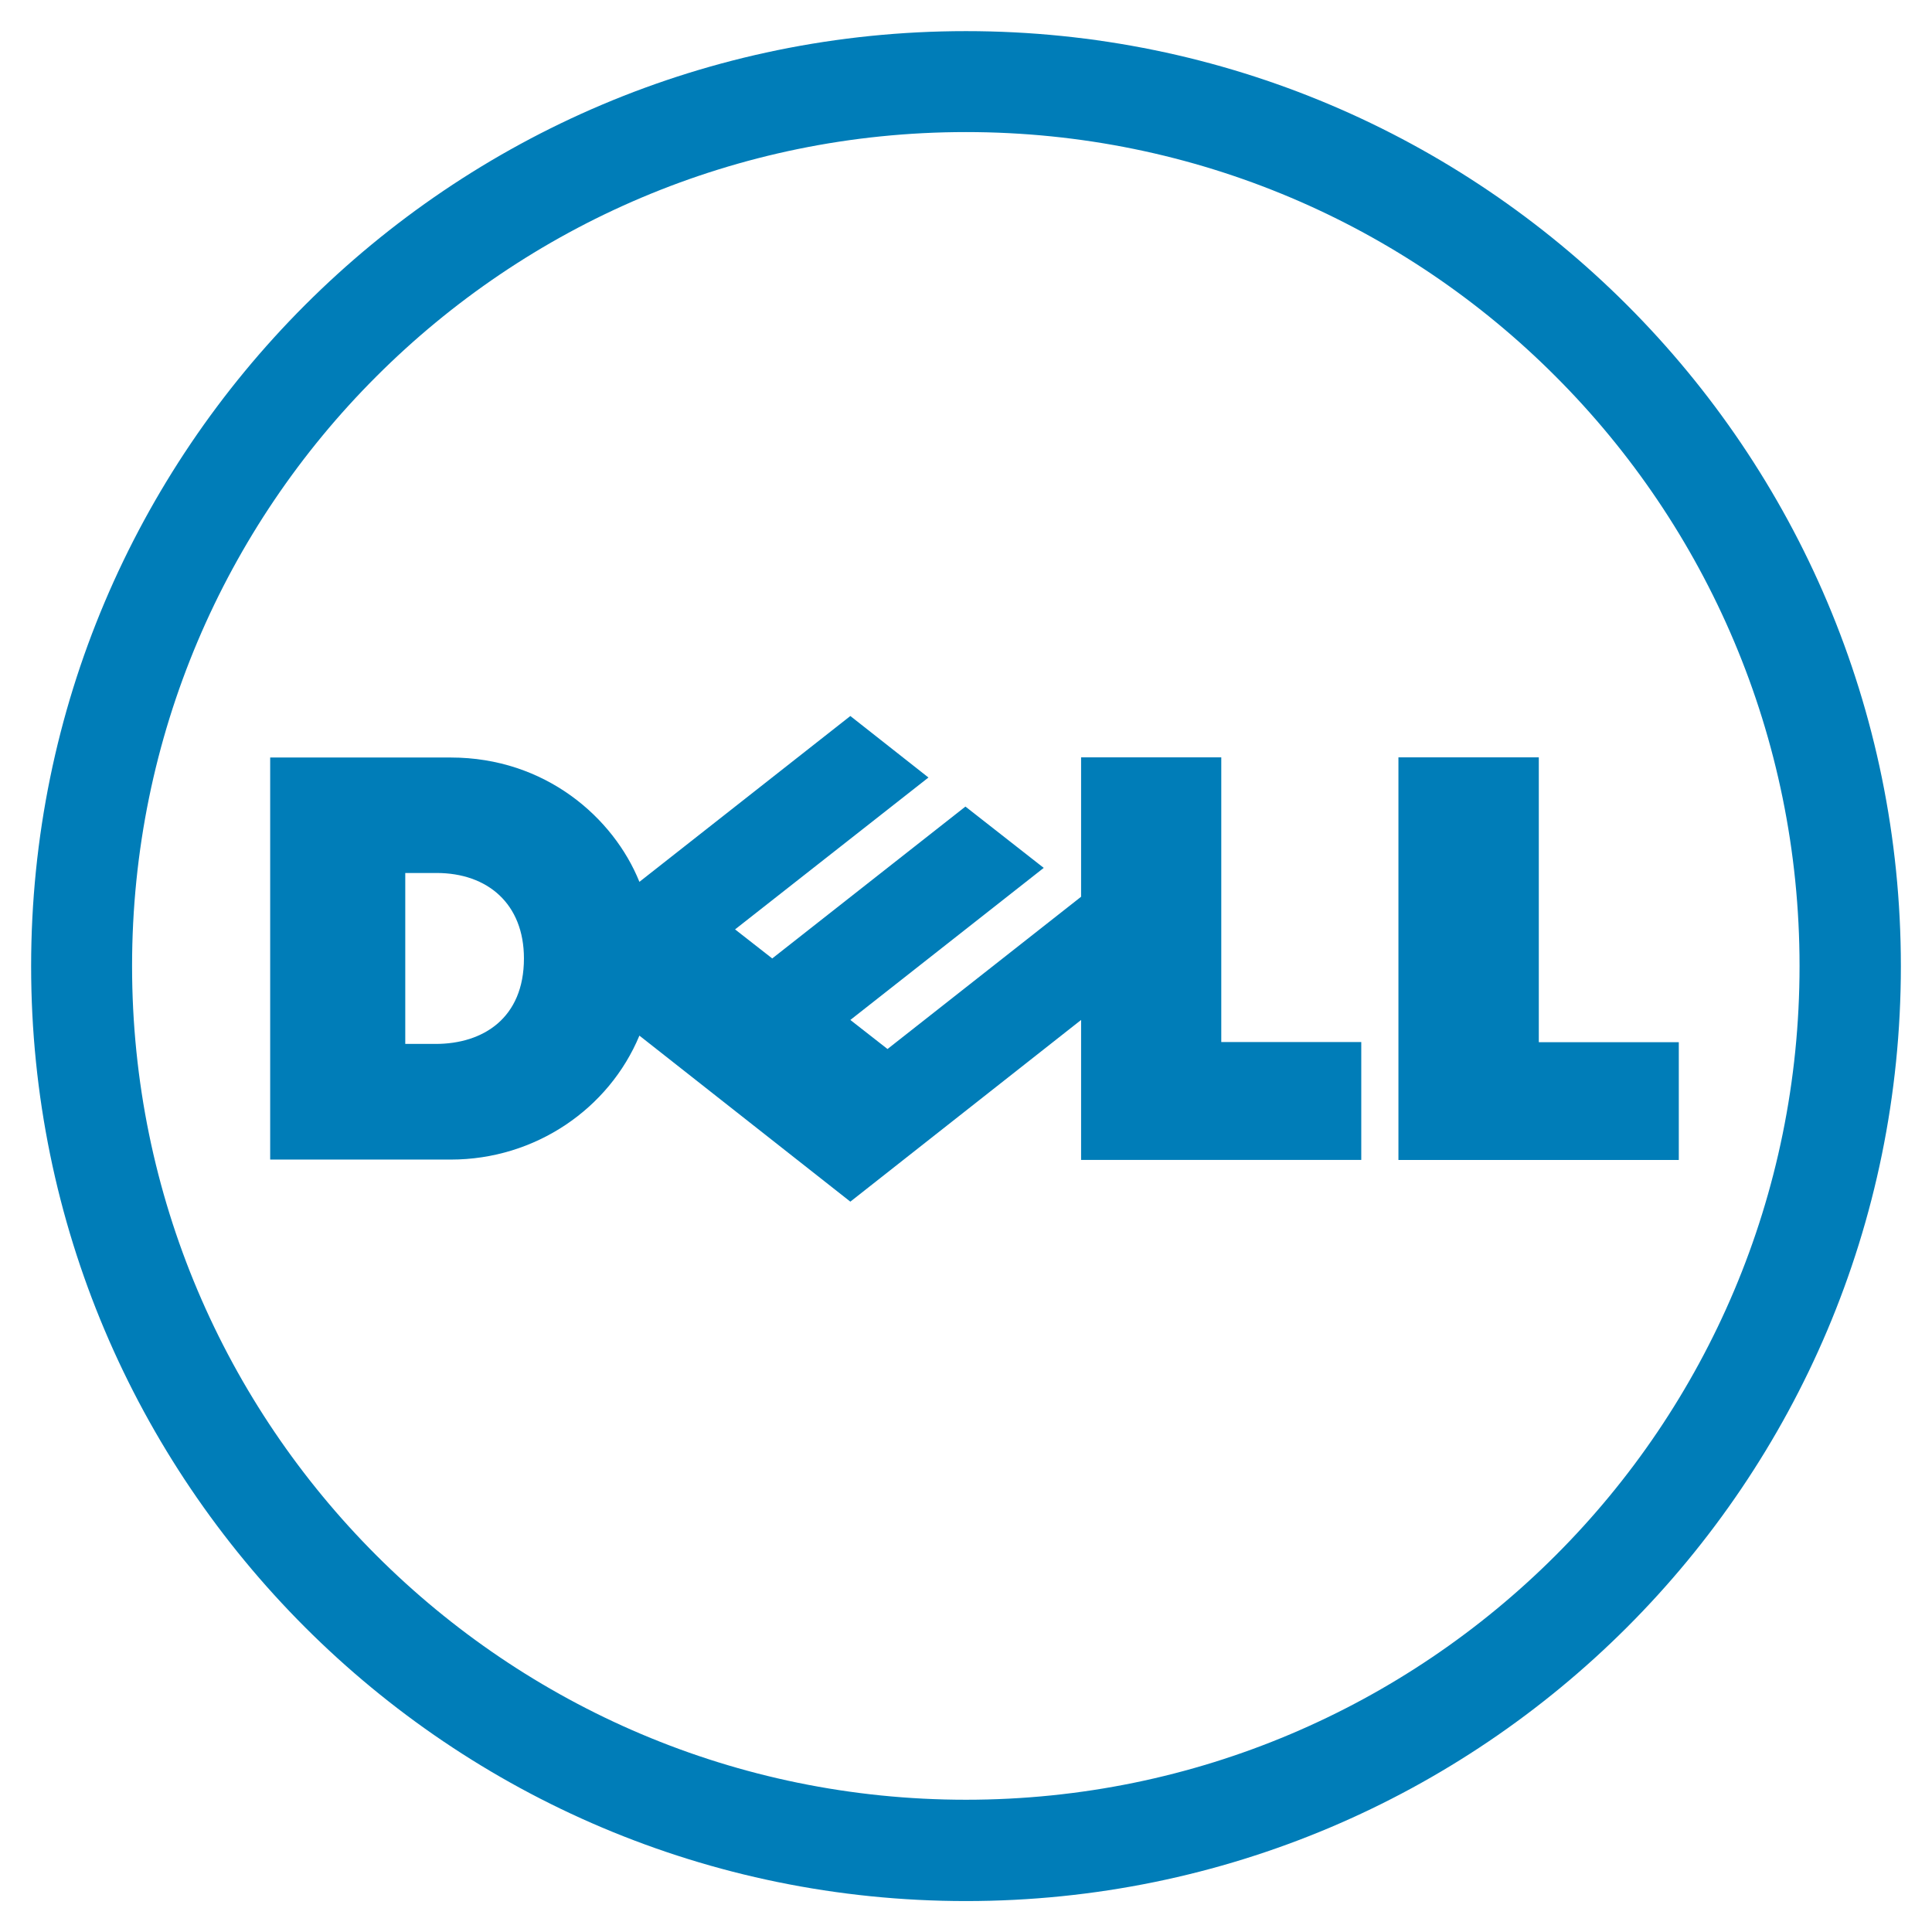
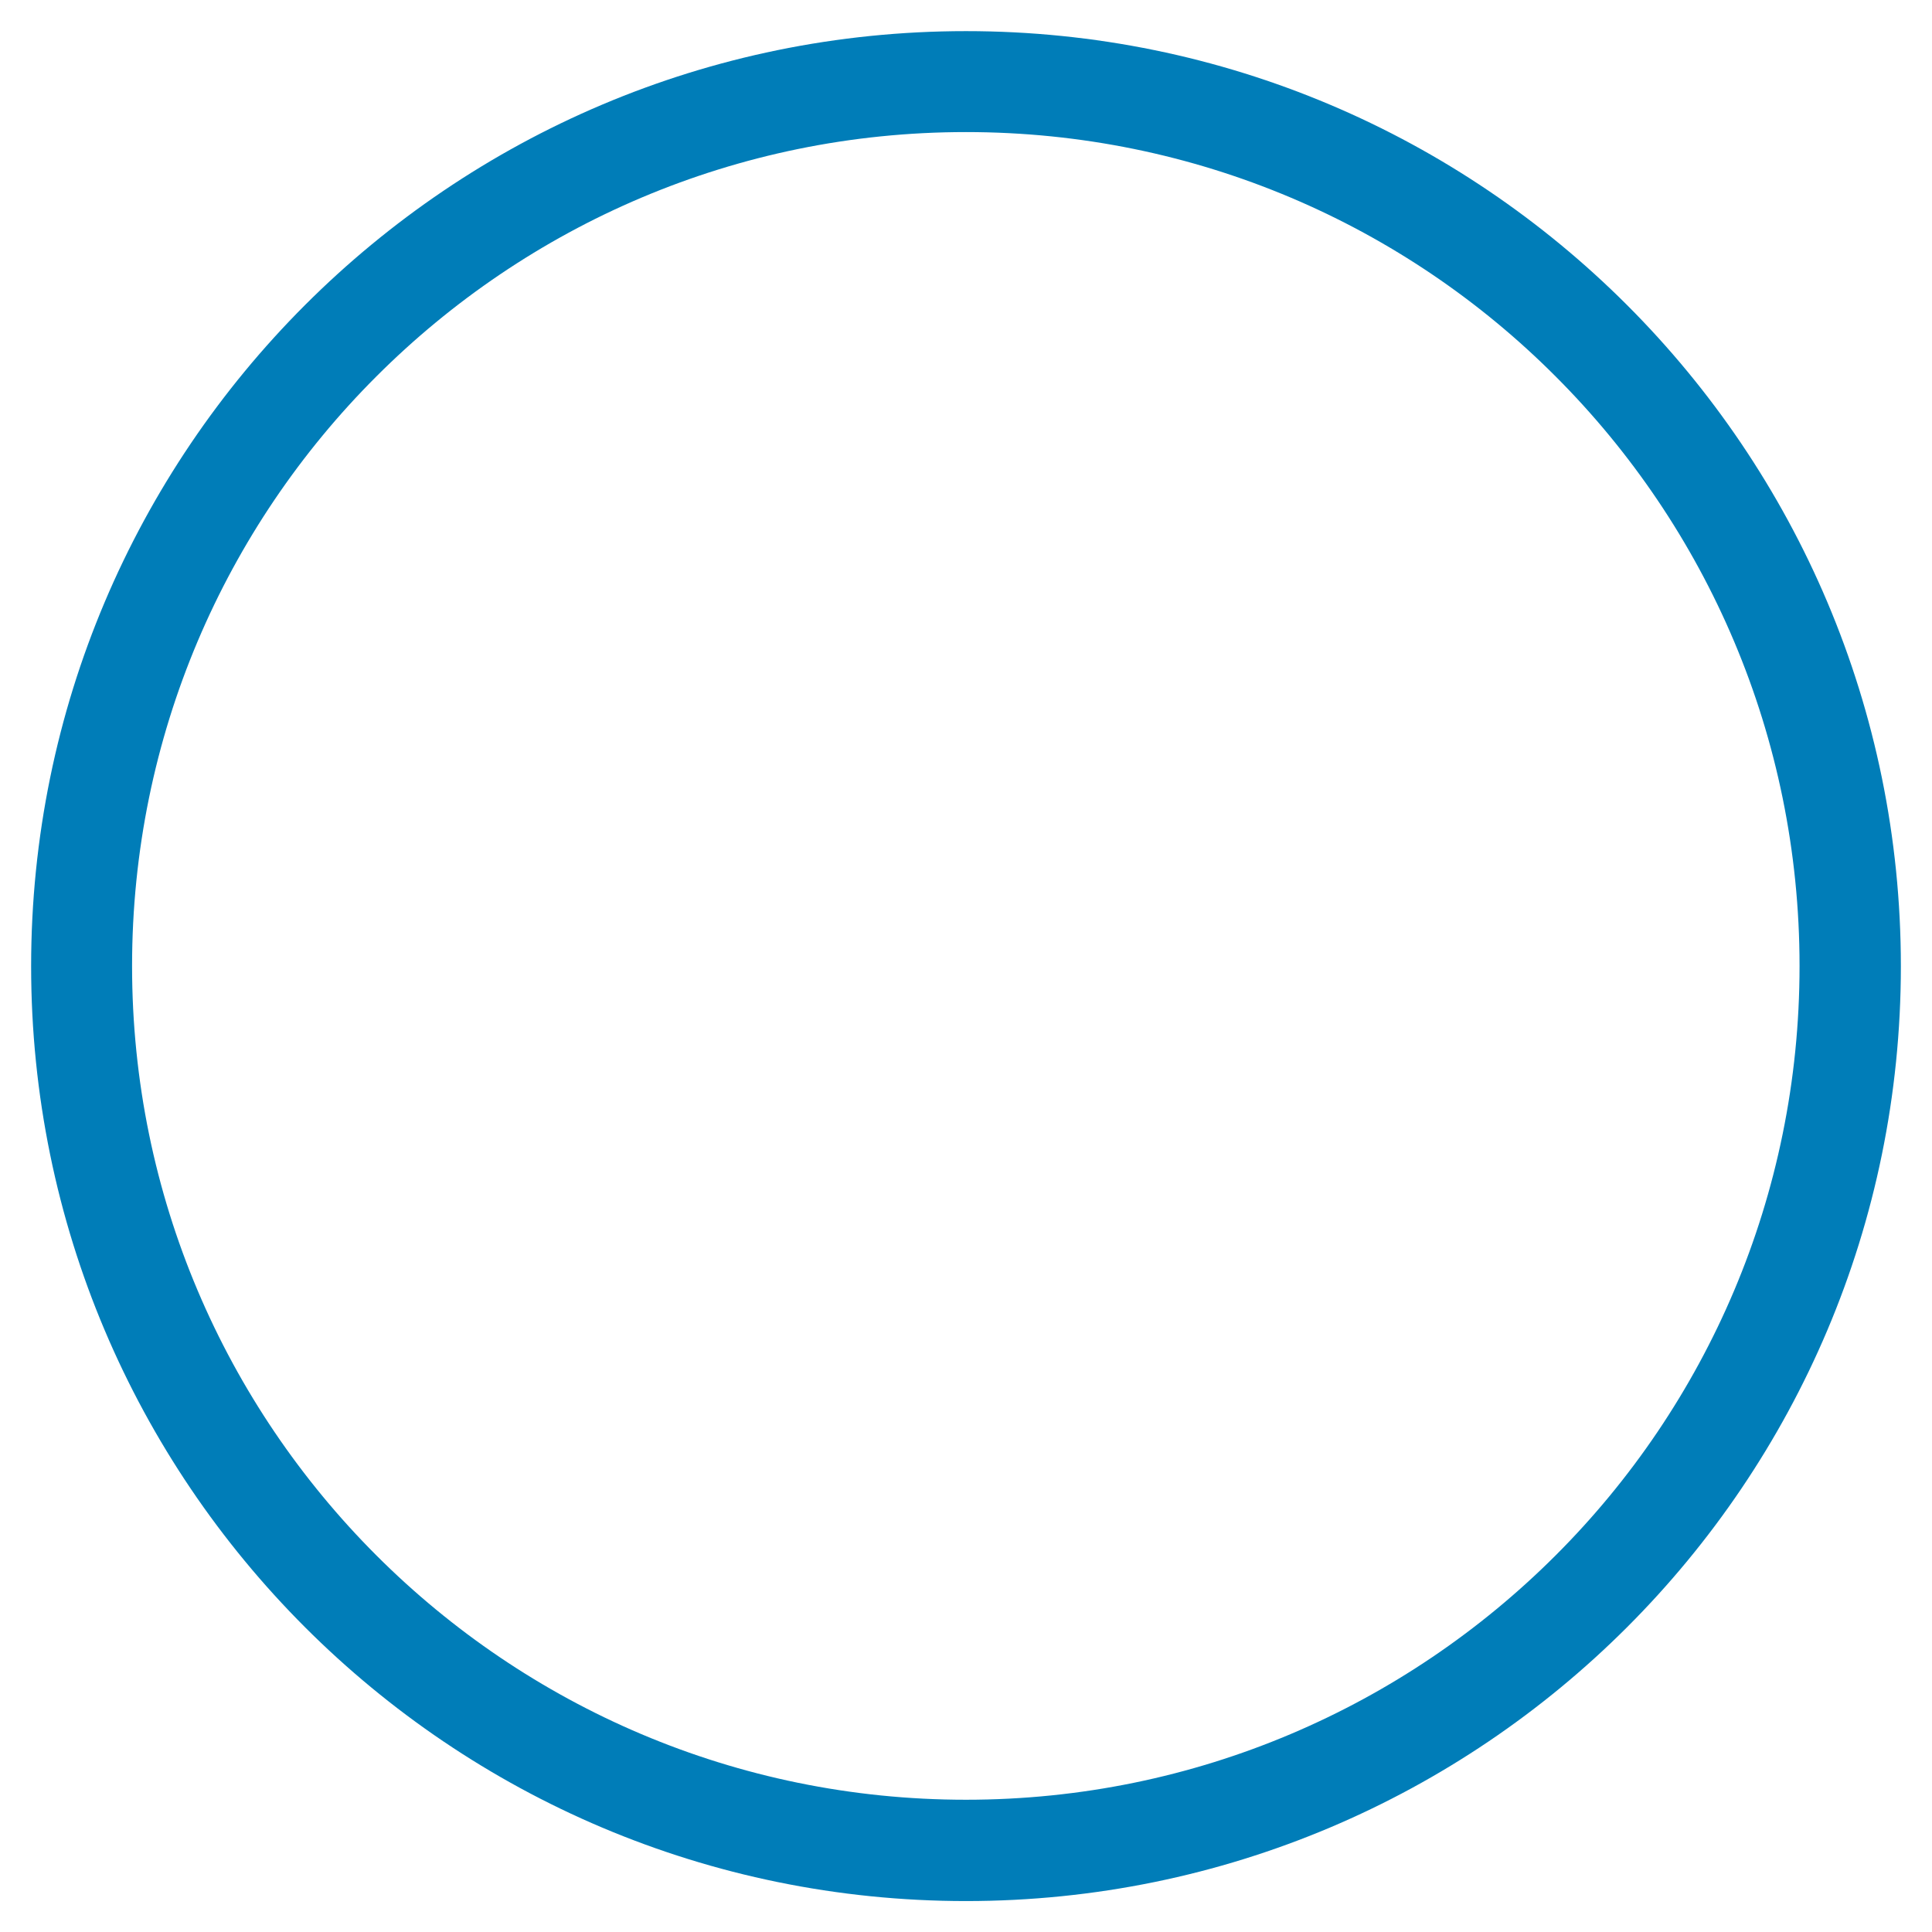
<svg xmlns="http://www.w3.org/2000/svg" id="svg3794" viewBox="0 0 1024 1024">
  <defs>
    <style> .cls-1 { fill: #007db8; stroke-width: 0px; } </style>
  </defs>
  <g id="layer1">
    <g id="g3460">
      <path id="path3462" class="cls-1" d="M512,70c-122,0-232.5,49.5-312.5,129.5-80,79.9-129.5,190.4-129.5,312.5s49.5,232.4,129.5,312.4c80,80,190.5,129.5,312.5,129.5s232.6-49.6,312.5-129.5c80-79.9,129.3-190.4,129.3-312.4s-49.4-232.6-129.3-312.5c-79.9-80.1-190.4-129.5-312.5-129.5M512,16.5c273.6,0,495.5,221.9,495.5,495.6s-221.9,495.5-495.5,495.5S16.5,785.7,16.5,512.1,238.4,16.5,512,16.5" />
    </g>
    <g id="g3464">
-       <path id="path3466" class="cls-1" d="M277.7,508c0-28.9-19.2-45.3-46.3-45.3h-16.6v90.6h16.1c25.2,0,46.8-13.7,46.8-45.3M573,540.6l-122.3,96.3-111.8-88c-16.1,38.7-55.1,65.7-100,65.7h-95.7v-213.1h95.7c50.2,0,86.3,31.9,100,65.9l111.8-87.9,41.4,32.6-102.5,80.5,19.7,15.4,102.4-80.5,41.5,32.5-102.5,80.6,19.7,15.4,102.6-80.7v-73.9h74.3v150.9h74.2v62.5h-148.5v-74.2ZM815.7,552.4h74.1v62.4h-148.6v-213.4h74.4v150.9Z" />
-     </g>
+       </g>
  </g>
</svg>